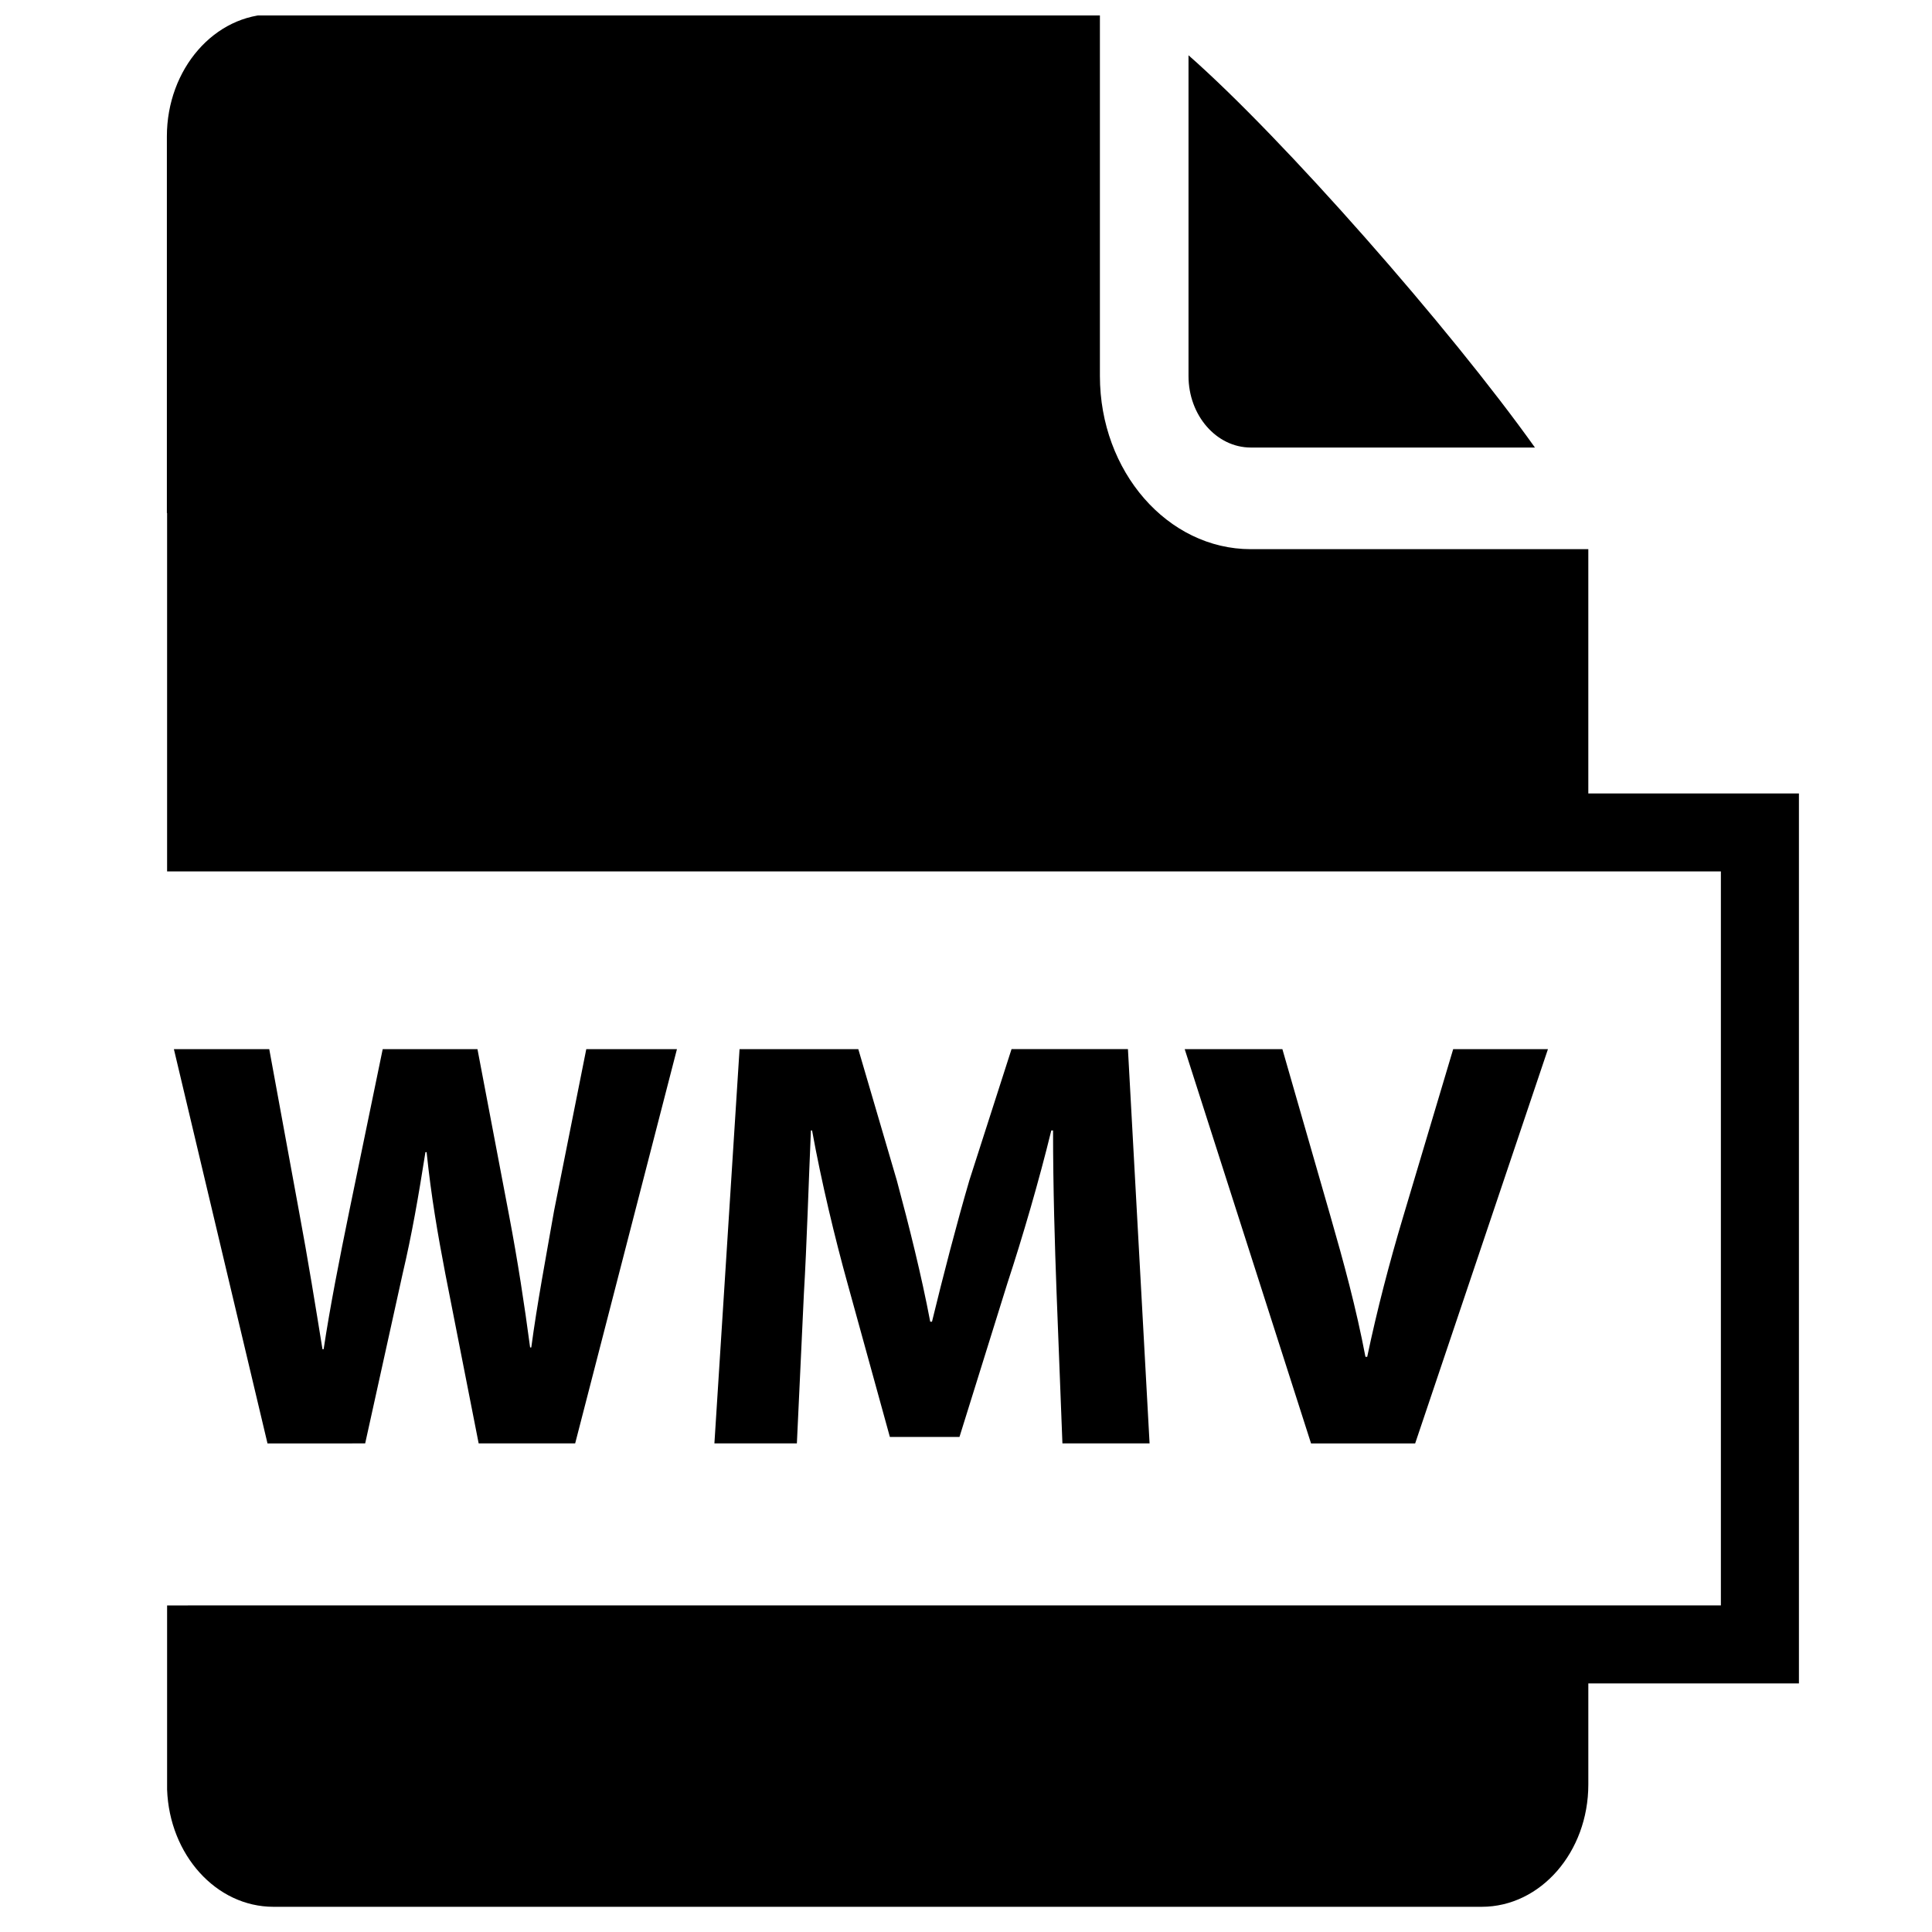
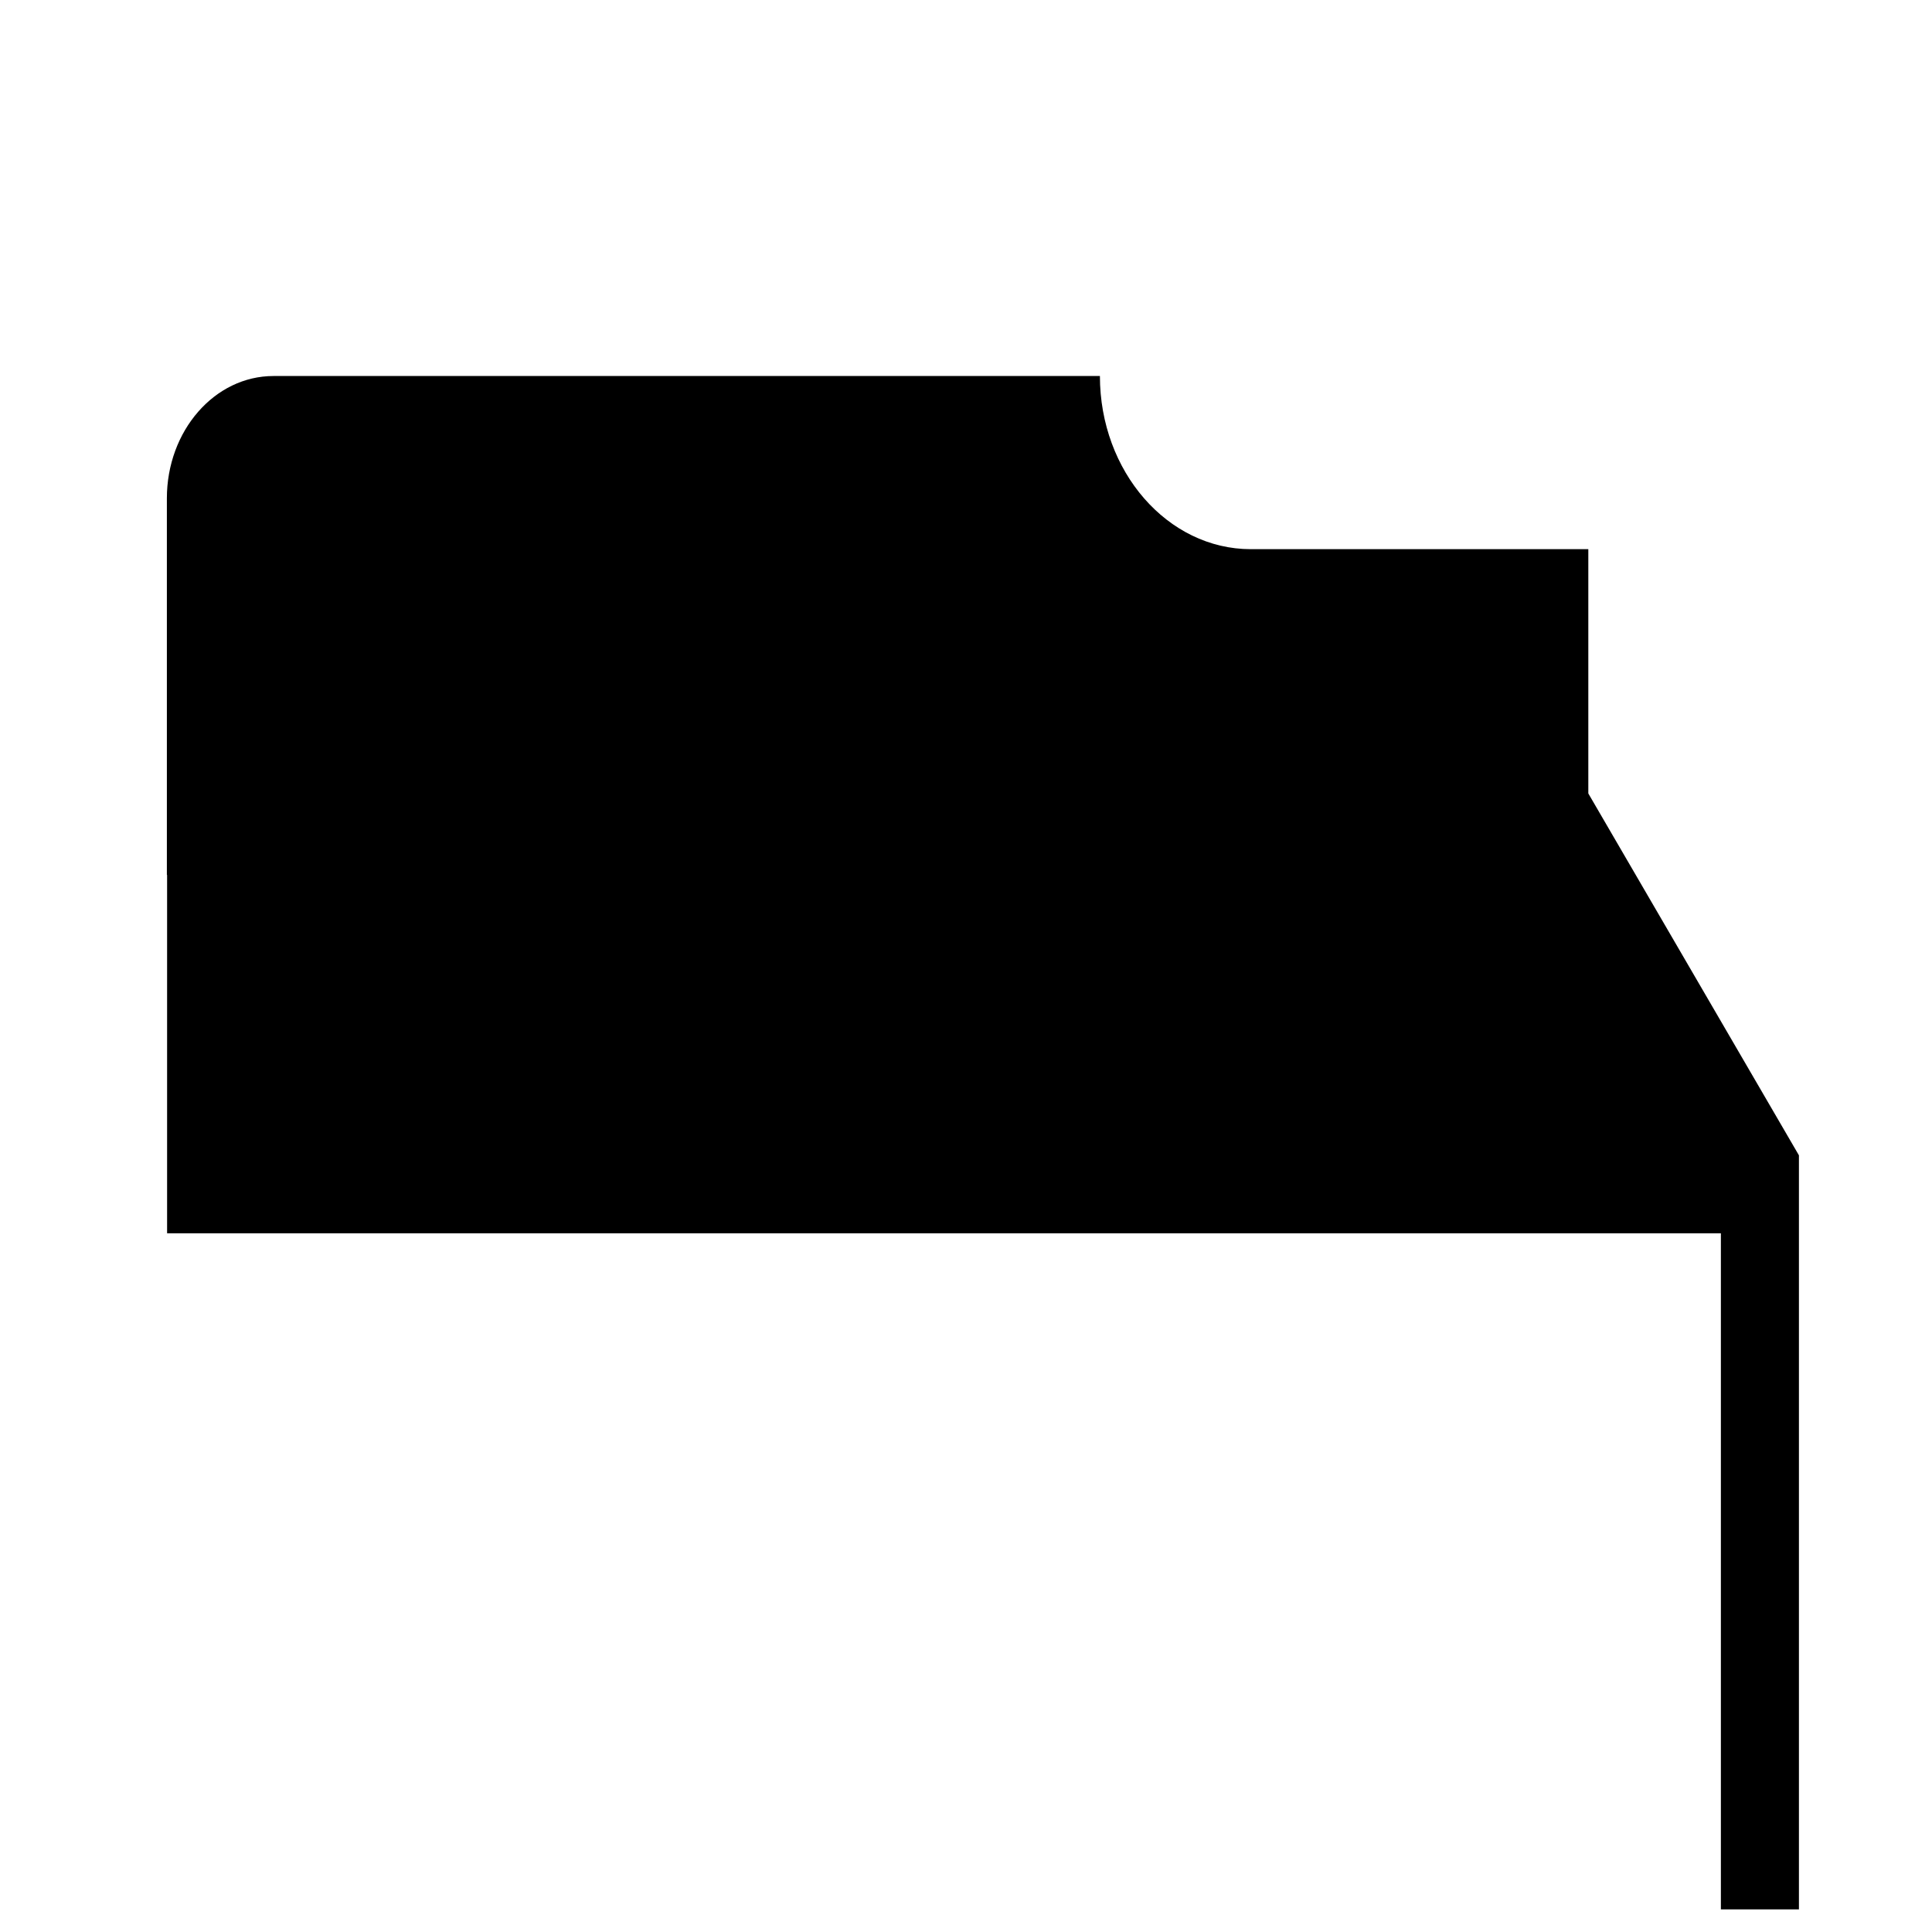
<svg xmlns="http://www.w3.org/2000/svg" width="800px" height="800px" version="1.1" viewBox="144 144 512 512">
  <defs>
    <clipPath id="a">
      <path d="m188 148.09h433v501.91h-433z" />
    </clipPath>
  </defs>
-   <path d="m214.89 526.52-24.805-104.48h25.27l7.906 43.094c2.324 12.402 4.496 25.887 6.199 36.426h0.309c1.707-11.316 4.184-23.871 6.82-36.738l8.832-42.785h25.113l8.371 44.023c2.324 12.246 4.031 23.406 5.582 35.035h0.309c1.551-11.625 3.875-23.871 6.047-36.273l8.527-42.785h24.027l-26.973 104.48h-25.574l-8.836-44.953c-2.016-10.543-3.719-20.305-4.961-32.242h-0.309c-1.859 11.781-3.566 21.699-6.047 32.242l-9.922 44.953z" />
-   <path d="m424 486.52c-0.465-12.555-0.93-27.746-0.93-42.938h-0.465c-3.254 13.328-7.598 28.211-11.625 40.457l-12.711 40.766h-18.445l-11.16-40.457c-3.41-12.246-6.977-27.129-9.457-40.766h-0.309c-0.621 14.105-1.086 30.227-1.859 43.246l-1.859 39.684h-21.855l6.664-104.48h31.469l10.23 34.875c3.254 12.09 6.512 25.113 8.832 37.359h0.465c2.945-12.09 6.512-25.887 9.922-37.516l11.16-34.723h30.848l5.734 104.48h-23.098z" />
-   <path d="m491.44 526.52-33.48-104.48h25.887l12.711 44.18c3.566 12.402 6.82 24.336 9.301 37.355h0.465c2.637-12.555 5.891-24.957 9.457-36.891l13.328-44.645h25.113l-35.188 104.48-27.594 0.004z" />
-   <path d="m475.48 262.6h75.293c-22.594-31.715-66.801-81.98-91.805-103.95v85.004c0 10.449 7.406 18.949 16.512 18.949z" />
  <g clip-path="url(#a)">
-     <path d="m564.92 354.27v-64.734h-89.445c-22.047 0-39.988-20.582-39.988-45.887v-95.898h-219.01c-15.605 0-28.254 14.512-28.254 32.422v99.789h0.059v94.973h411.77v194.52l-411.77 0.004v48.793c0.621 17.273 12.984 31.07 28.191 31.07h320.2c15.602 0 28.25-14.516 28.25-32.418v-26.777h55.812v-235.85z" />
+     <path d="m564.92 354.27v-64.734h-89.445c-22.047 0-39.988-20.582-39.988-45.887h-219.01c-15.605 0-28.254 14.512-28.254 32.422v99.789h0.059v94.973h411.77v194.52l-411.77 0.004v48.793c0.621 17.273 12.984 31.07 28.191 31.07h320.2c15.602 0 28.25-14.516 28.25-32.418v-26.777h55.812v-235.85z" />
  </g>
</svg>